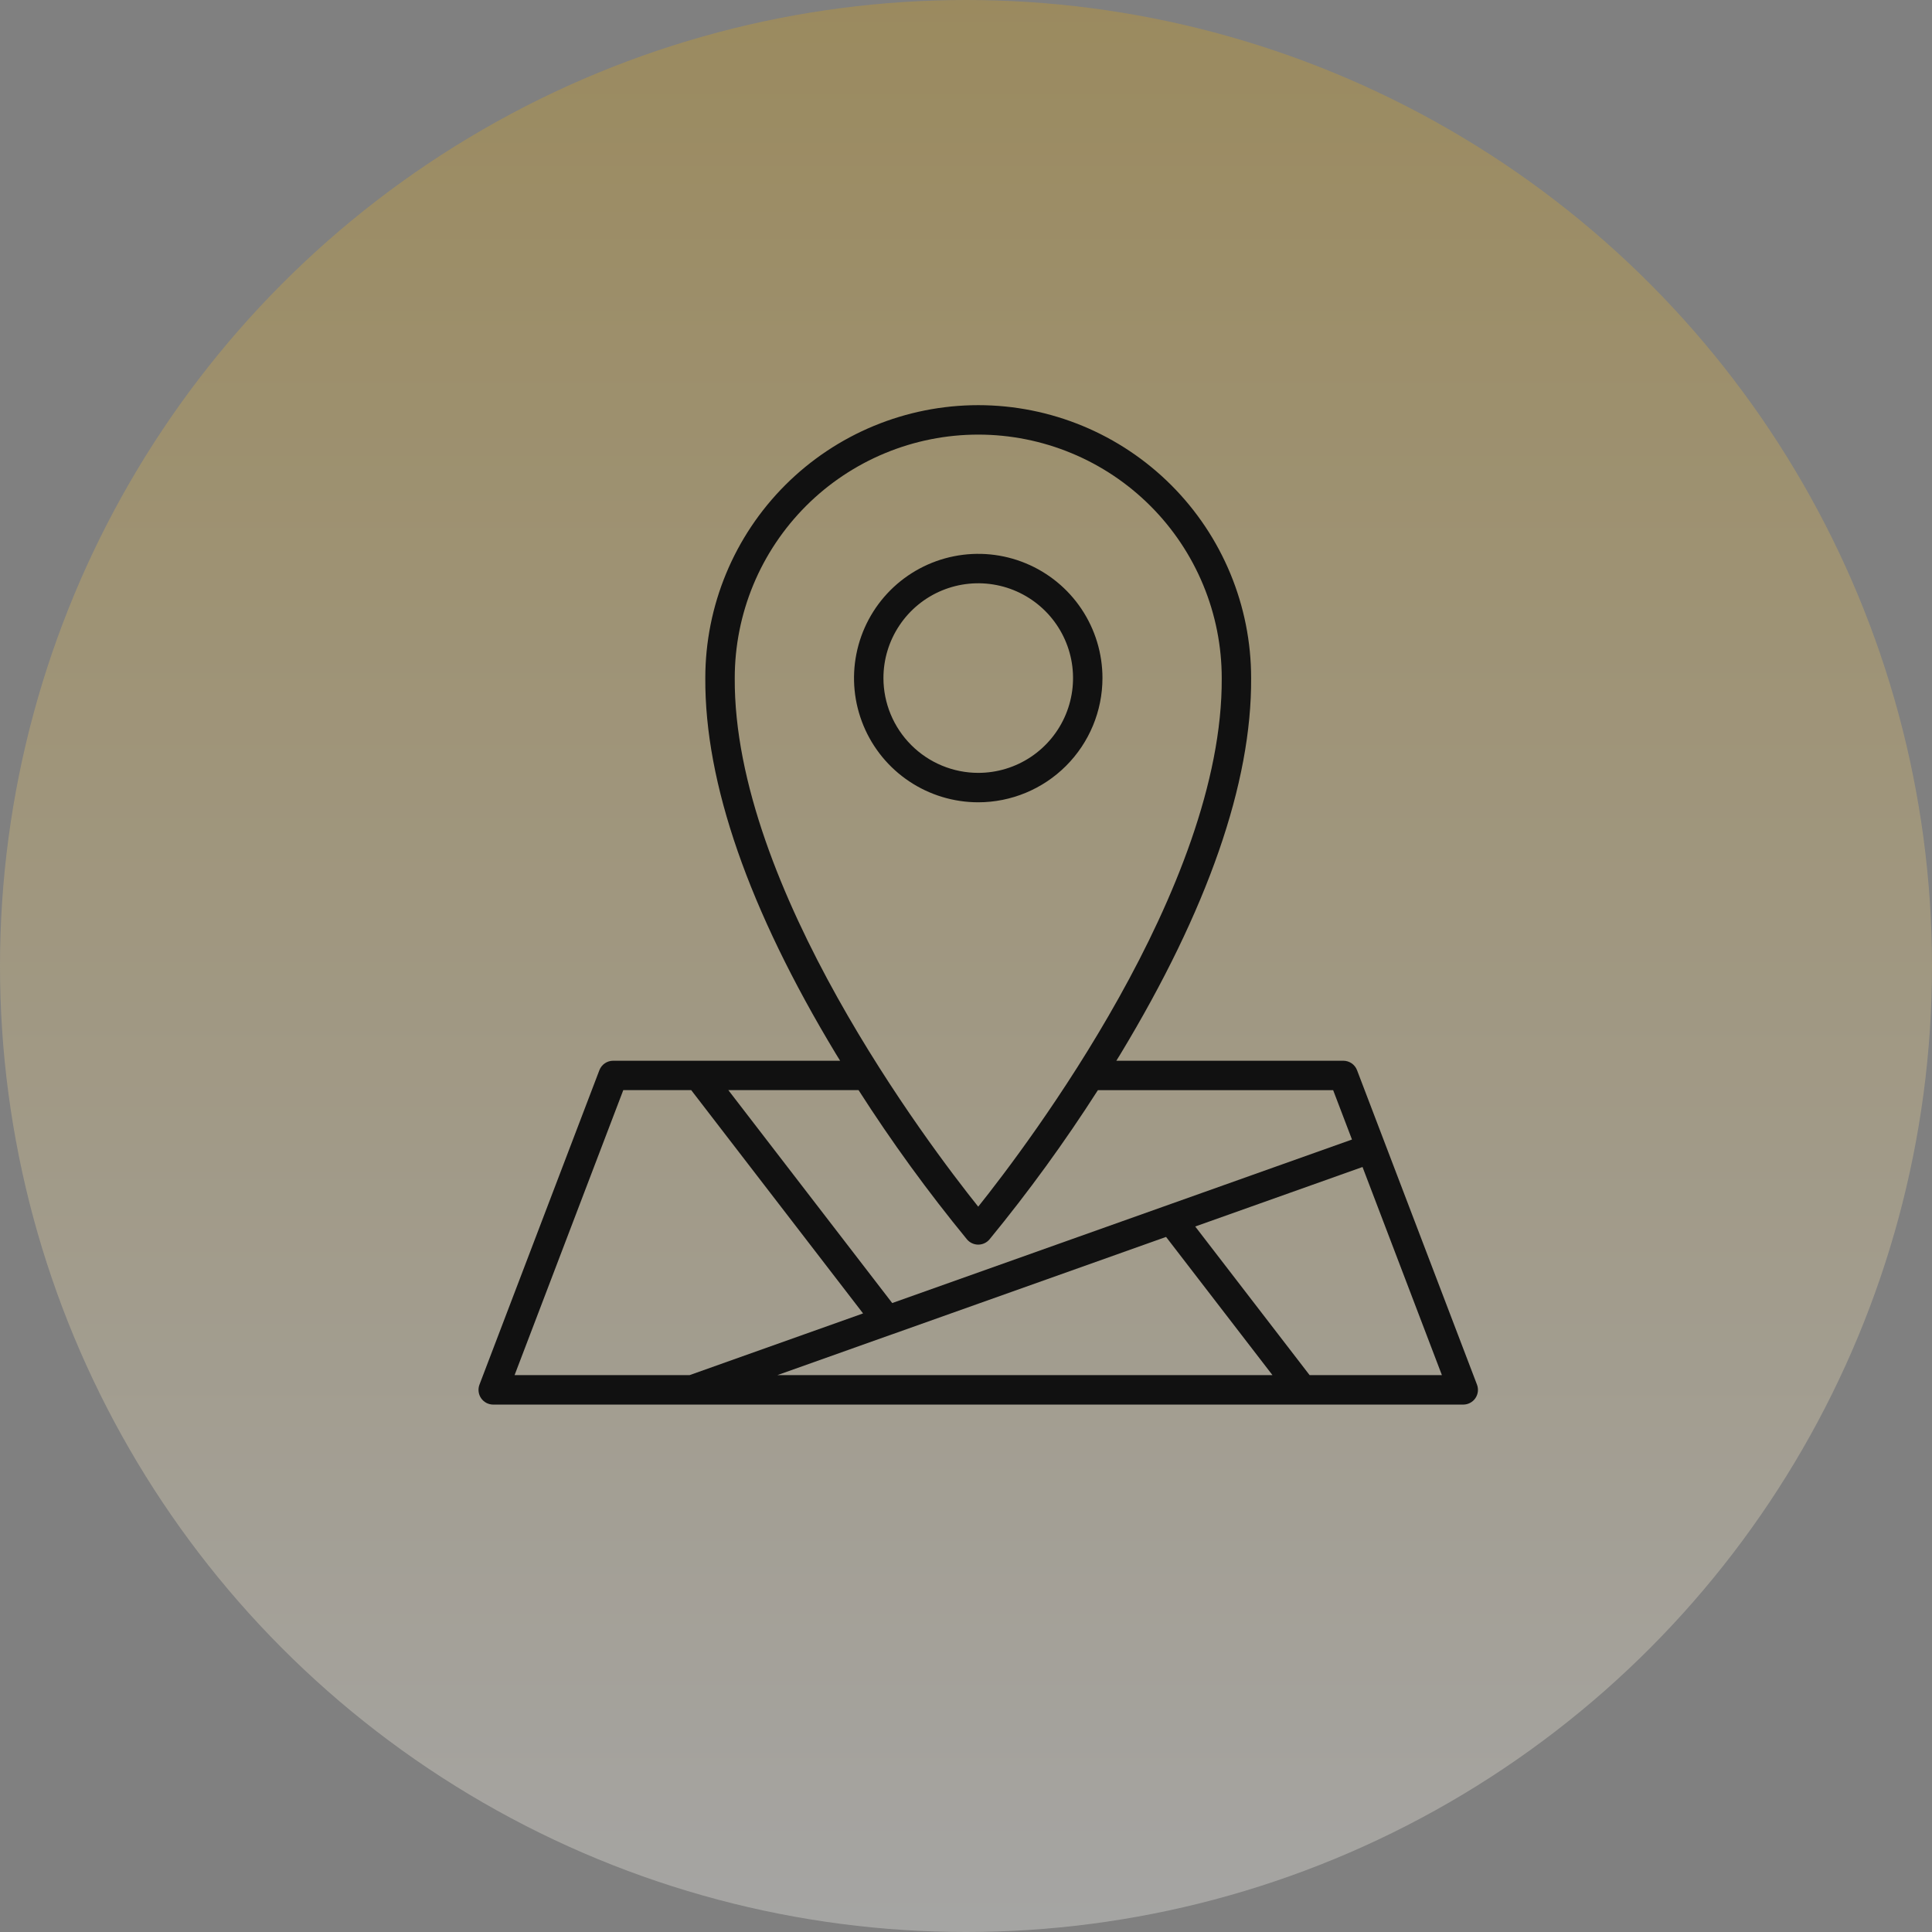
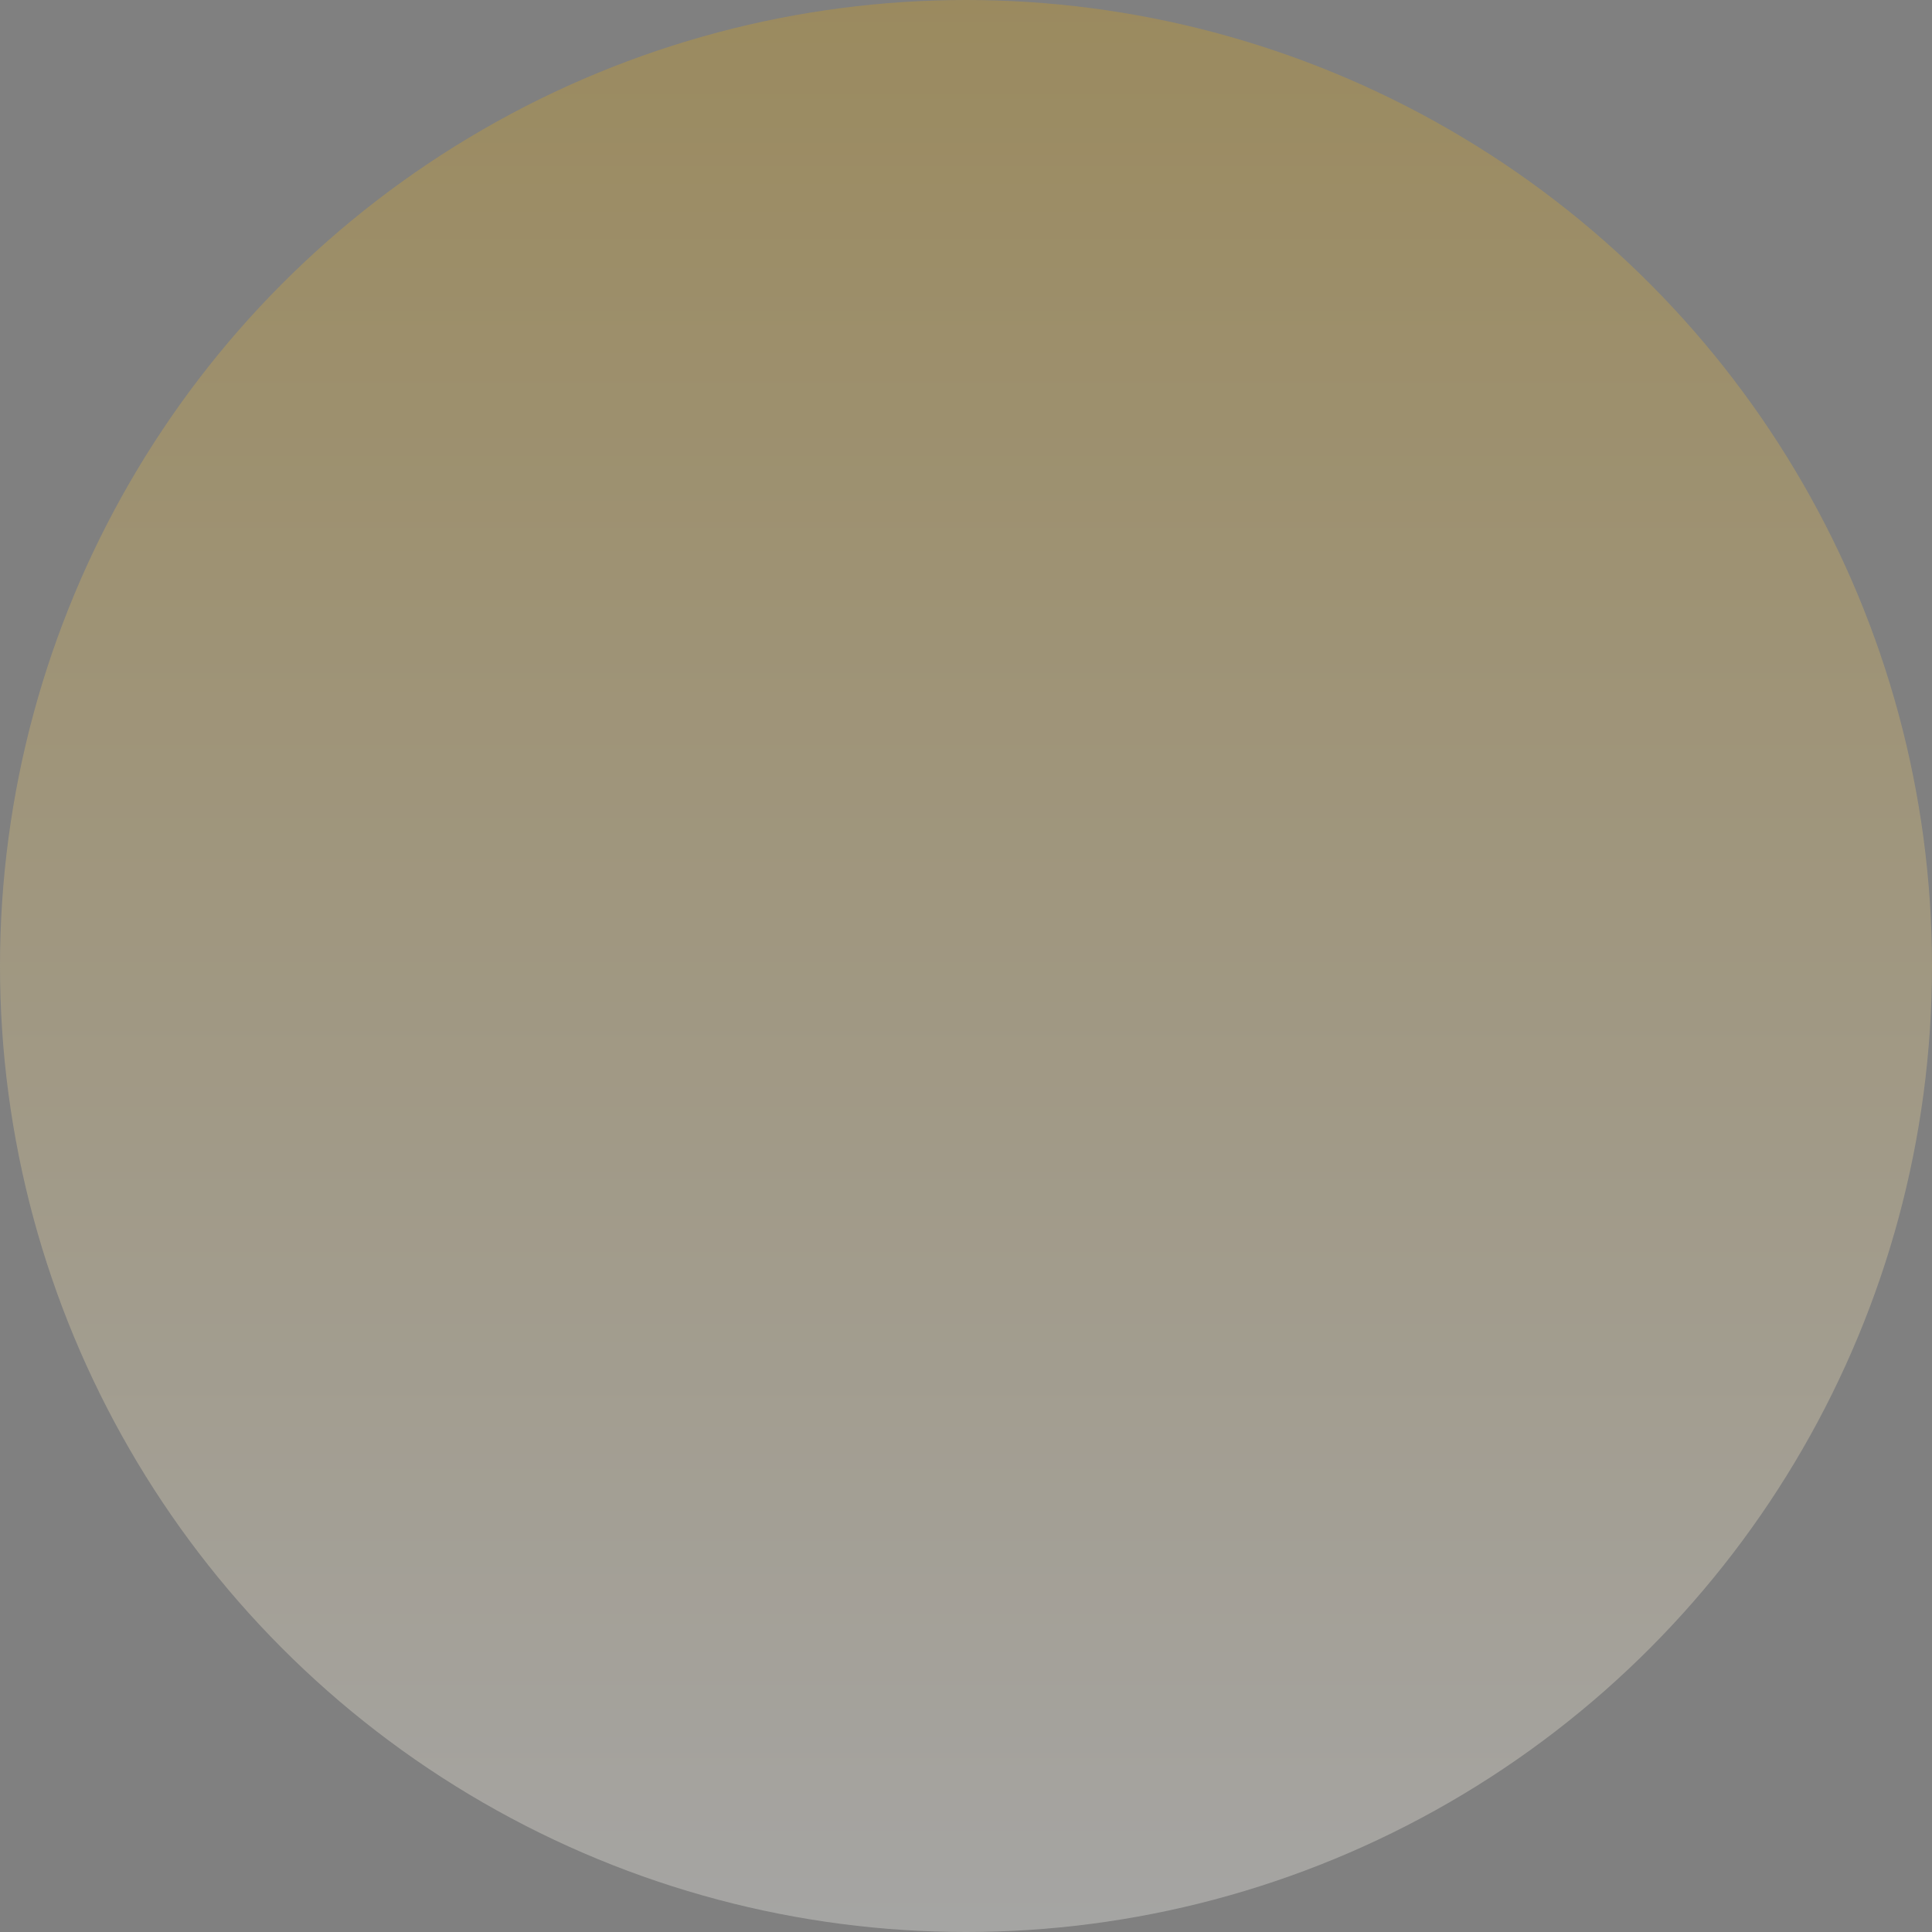
<svg xmlns="http://www.w3.org/2000/svg" width="79" height="79" viewBox="0 0 79 79" fill="none">
  <rect x="0" y="0" width="79" height="79" fill="#808080" stroke="none" />
  <circle cx="39.5" cy="39.5" r="39.5" fill="url(#paint0_linear_29_1634)" fill-opacity="0.3" />
-   <path d="M45.08 27.726C45.08 26.721 44.782 25.739 44.224 24.904C43.666 24.069 42.872 23.418 41.944 23.034C41.016 22.649 39.994 22.549 39.009 22.745C38.024 22.941 37.119 23.425 36.408 24.135C35.698 24.846 35.214 25.751 35.019 26.736C34.822 27.721 34.923 28.742 35.308 29.671C35.692 30.599 36.343 31.392 37.178 31.95C38.014 32.508 38.996 32.806 40.001 32.806C41.347 32.805 42.639 32.269 43.591 31.316C44.543 30.364 45.079 29.073 45.08 27.726ZM36.124 27.726C36.124 26.959 36.352 26.21 36.778 25.573C37.204 24.935 37.809 24.438 38.517 24.145C39.226 23.852 40.005 23.775 40.757 23.925C41.509 24.074 42.2 24.444 42.742 24.986C43.284 25.528 43.653 26.219 43.803 26.971C43.952 27.723 43.875 28.502 43.582 29.21C43.288 29.919 42.791 30.524 42.154 30.95C41.517 31.376 40.767 31.603 40.001 31.603C38.973 31.602 37.987 31.193 37.261 30.466C36.534 29.739 36.125 28.754 36.124 27.726Z" fill="#111111" />
-   <path d="M60.394 56.617L55.49 43.761C55.447 43.647 55.37 43.549 55.27 43.48C55.169 43.411 55.05 43.374 54.928 43.374H45.647C45.704 43.282 45.76 43.192 45.817 43.099C49.388 37.187 51.185 32.015 51.159 27.729C51.16 24.769 49.985 21.93 47.892 19.837C45.8 17.744 42.962 16.568 40.002 16.567C37.042 16.567 34.203 17.742 32.11 19.834C30.017 21.927 28.841 24.765 28.84 27.725C28.815 32.015 30.612 37.187 34.183 43.099C34.24 43.193 34.296 43.283 34.353 43.374H25.072C24.95 43.374 24.831 43.411 24.73 43.48C24.63 43.549 24.553 43.647 24.509 43.761L19.606 56.617C19.571 56.709 19.559 56.807 19.571 56.904C19.582 57.001 19.617 57.093 19.672 57.173C19.728 57.254 19.802 57.319 19.888 57.365C19.975 57.41 20.071 57.434 20.168 57.434H59.832C59.93 57.434 60.026 57.41 60.112 57.365C60.199 57.319 60.273 57.254 60.328 57.173C60.383 57.093 60.418 57.001 60.43 56.904C60.441 56.807 60.429 56.709 60.394 56.617ZM30.044 27.726C30.044 26.419 30.302 25.124 30.802 23.916C31.303 22.708 32.037 21.611 32.961 20.686C33.886 19.762 34.984 19.029 36.192 18.529C37.4 18.028 38.694 17.771 40.002 17.771C41.309 17.771 42.604 18.029 43.812 18.53C45.02 19.03 46.117 19.764 47.042 20.689C47.966 21.613 48.699 22.711 49.199 23.919C49.7 25.127 49.957 26.422 49.957 27.729C50.008 36.274 42.019 46.813 40 49.341C37.981 46.814 29.992 36.278 30.044 27.726ZM39.542 50.681C39.599 50.748 39.669 50.801 39.748 50.837C39.827 50.874 39.913 50.893 40 50.893C40.087 50.893 40.173 50.874 40.253 50.837C40.332 50.801 40.402 50.748 40.459 50.681C42.056 48.736 43.536 46.697 44.893 44.577H54.513L55.283 46.596L36.483 53.282L29.782 44.576H35.107C36.464 46.697 37.945 48.735 39.542 50.681ZM36.462 54.566H36.466L47.681 50.578L52.032 56.23H31.785L36.462 54.566ZM25.486 44.576H28.264L35.291 53.706L28.195 56.23H21.041L25.486 44.576ZM53.551 56.23L48.873 50.152L55.714 47.719L58.96 56.23H53.551Z" fill="#111111" />
  <defs>
    <linearGradient id="paint0_linear_29_1634" x1="39.5" y1="0" x2="39.5" y2="79" gradientUnits="userSpaceOnUse">
      <stop stop-color="#DBA414" />
      <stop offset="1" stop-color="#FFFDF8" />
    </linearGradient>
  </defs>
</svg>